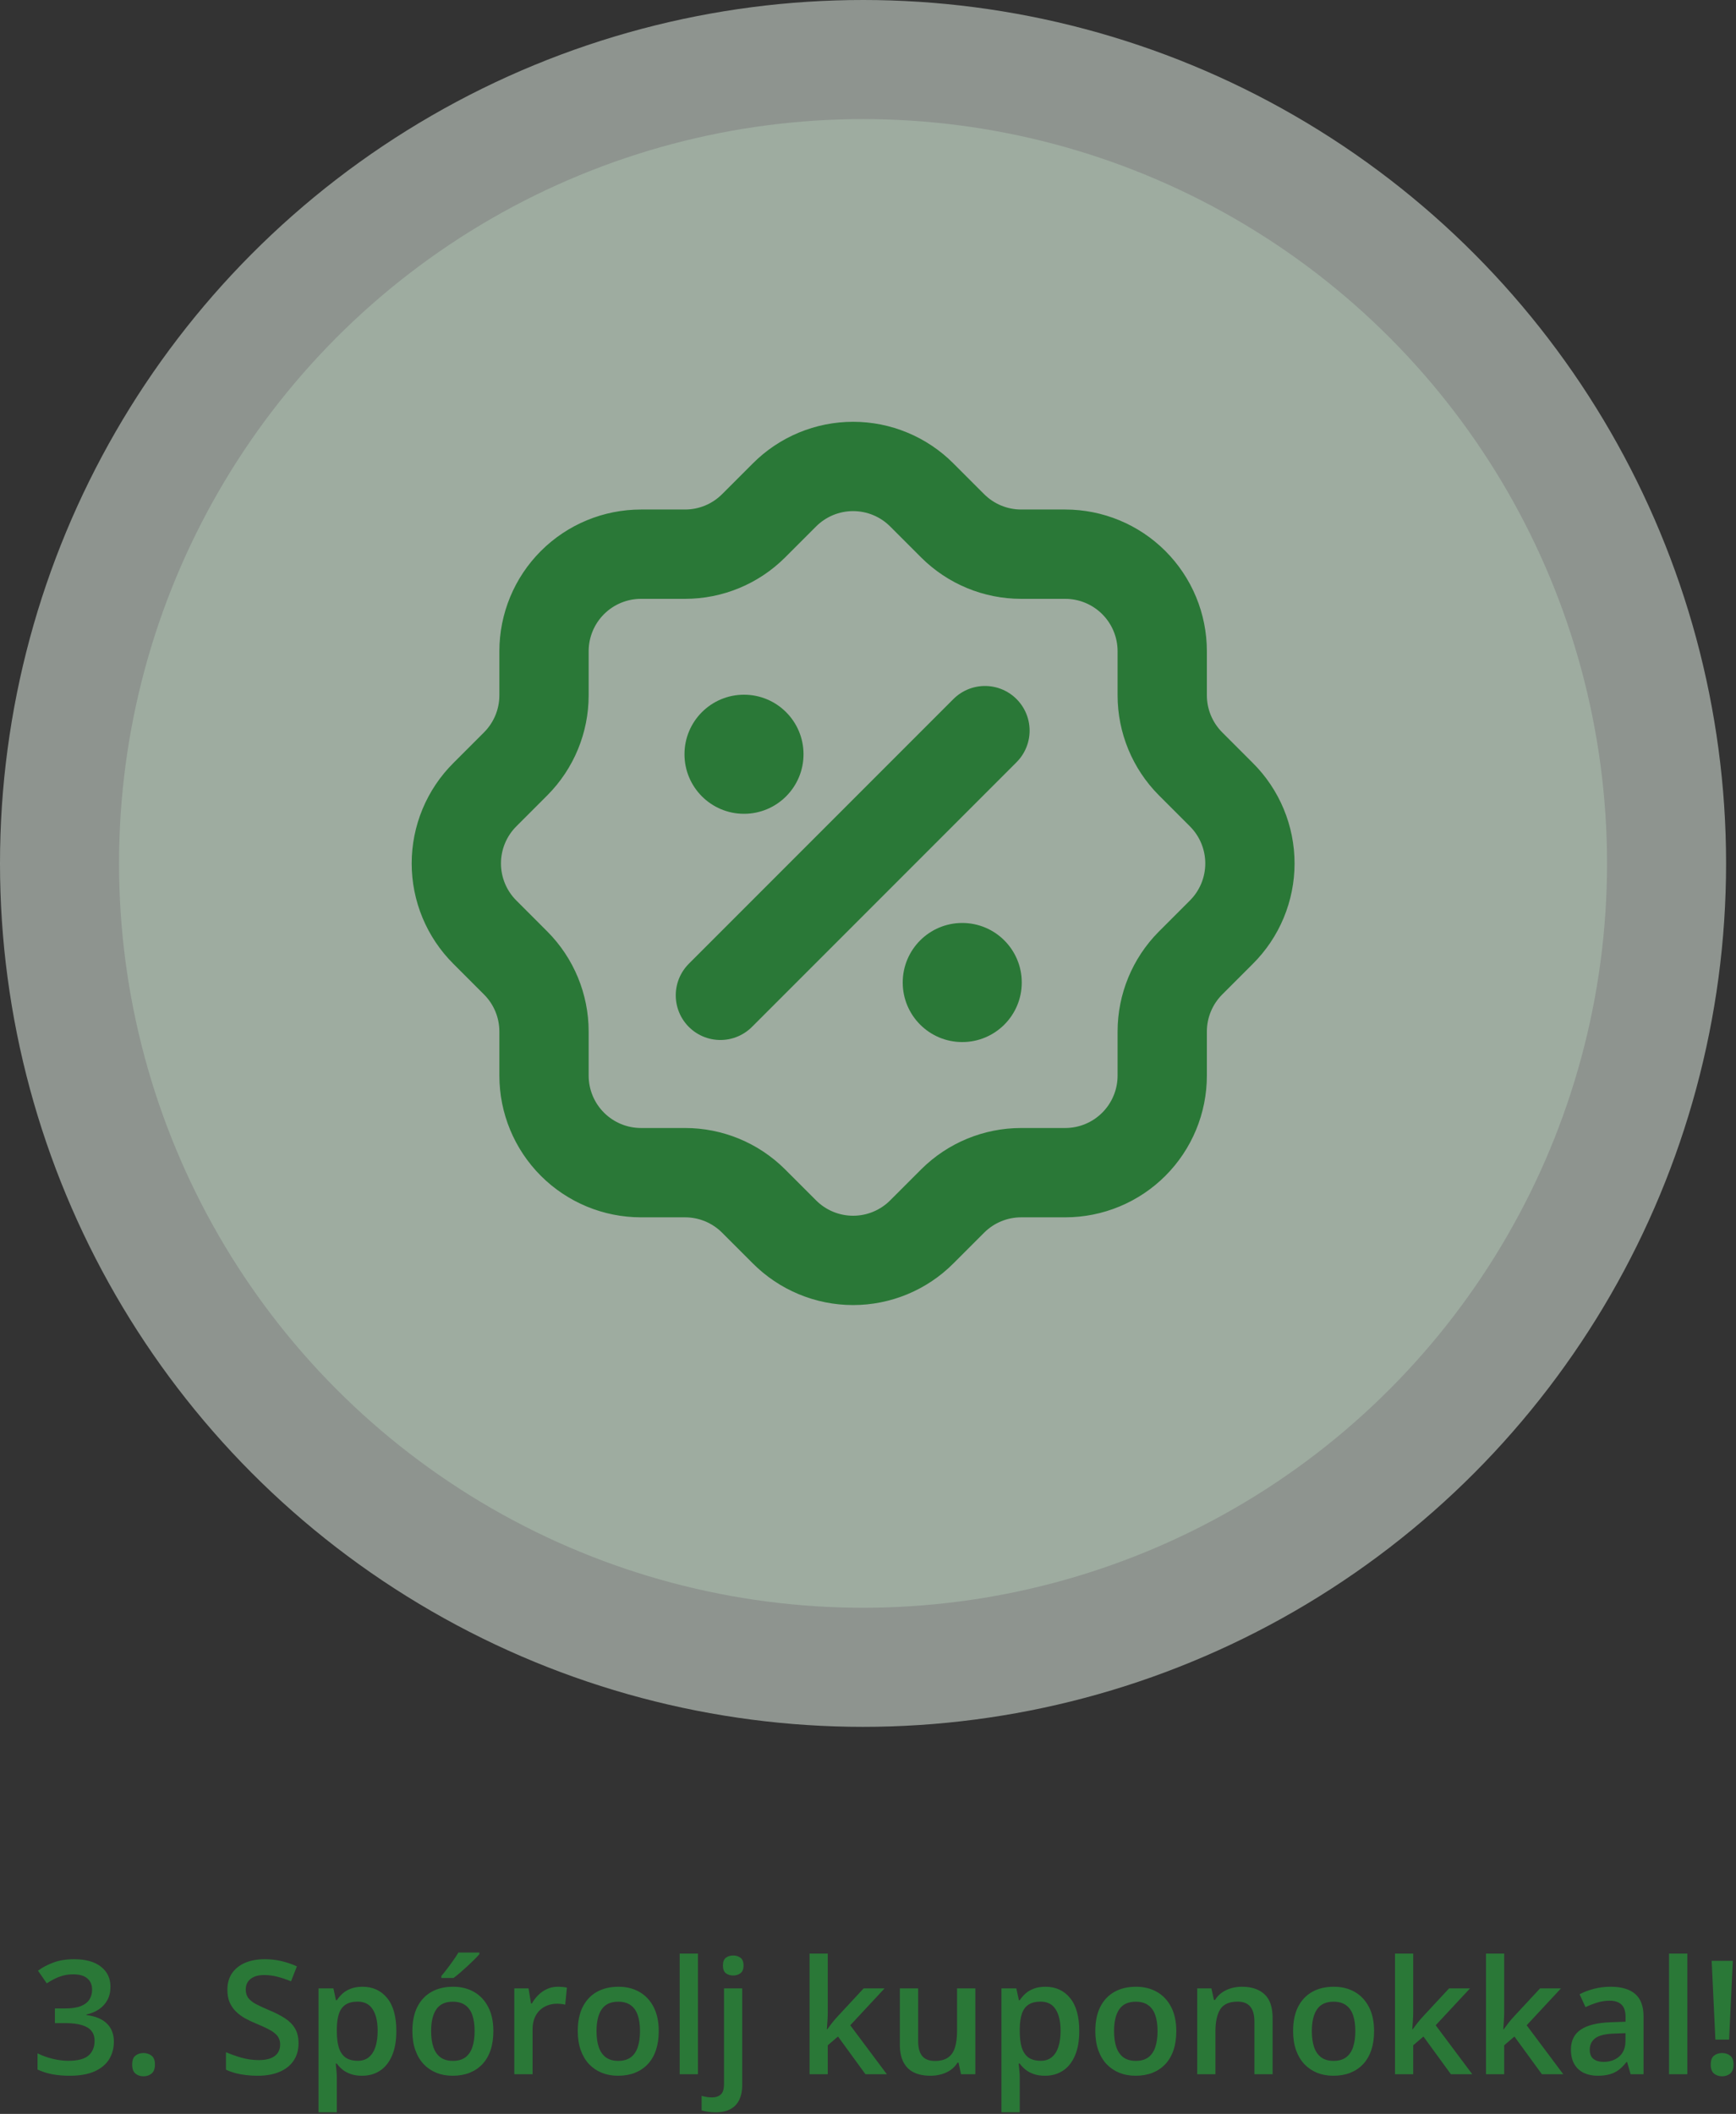
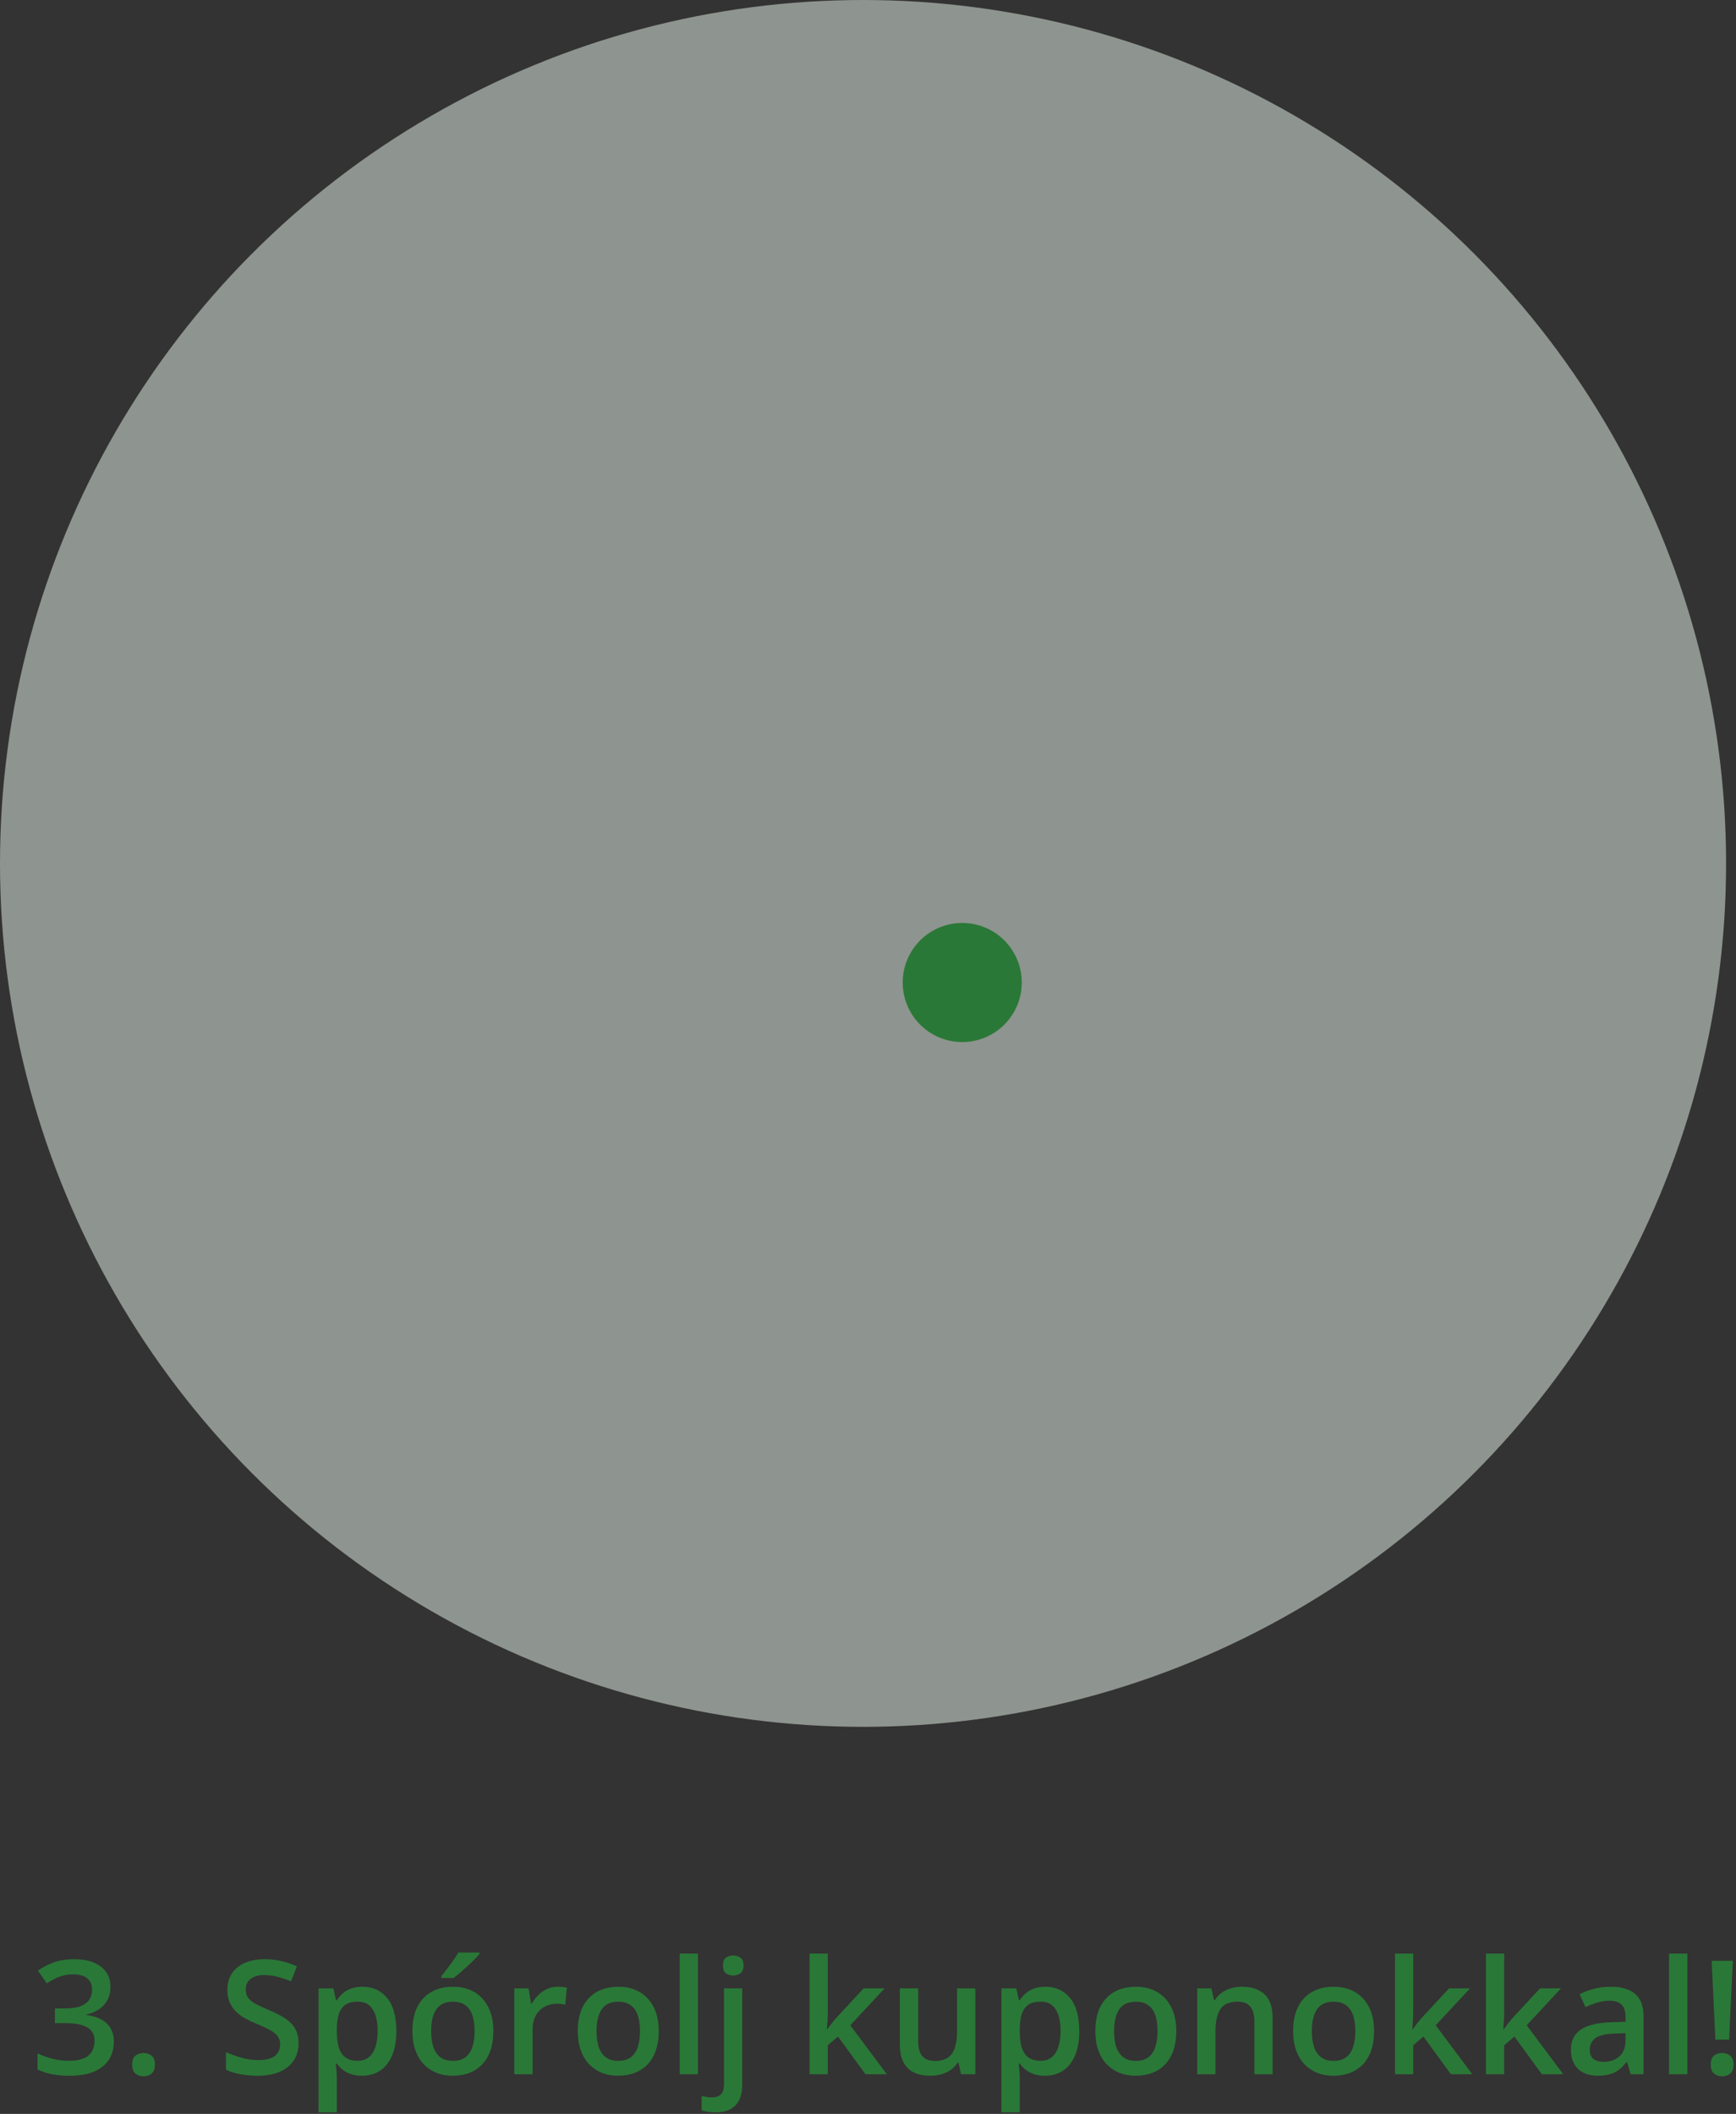
<svg xmlns="http://www.w3.org/2000/svg" width="175" height="213" viewBox="0 0 175 213" fill="none">
  <rect x="0" y="0" width="175" height="213" fill="#333333" stroke="none" />
  <circle opacity="0.5" cx="87" cy="87" r="87" fill="#EBF6ED" />
-   <circle opacity="0.3" cx="87" cy="87" r="75" fill="#C2E4C8" />
-   <path d="M72.62 100.291L99.291 73.62" stroke="#2A7837" stroke-width="9" stroke-linecap="round" stroke-linejoin="round" />
-   <circle cx="75" cy="76" r="6" fill="#2A7837" />
  <circle cx="97" cy="99" r="6" fill="#2A7837" />
-   <path d="M54.84 65.619C54.84 63.026 55.87 60.538 57.704 58.704C59.538 56.87 62.026 55.84 64.619 55.84H69.064C71.646 55.839 74.123 54.816 75.954 52.995L79.066 49.884C79.975 48.97 81.055 48.245 82.245 47.75C83.435 47.255 84.711 47 86 47C87.289 47 88.565 47.255 89.755 47.75C90.945 48.245 92.025 48.97 92.934 49.884L96.046 52.995C97.877 54.816 100.354 55.839 102.936 55.84H107.381C109.974 55.84 112.462 56.87 114.296 58.704C116.13 60.538 117.16 63.026 117.16 65.619V70.064C117.161 72.646 118.184 75.123 120.005 76.954L123.116 80.066C124.03 80.975 124.755 82.055 125.25 83.245C125.745 84.435 126 85.711 126 87C126 88.289 125.745 89.565 125.25 90.755C124.755 91.945 124.03 93.025 123.116 93.934L120.005 97.046C118.184 98.877 117.161 101.354 117.16 103.936V108.381C117.16 110.974 116.13 113.462 114.296 115.296C112.462 117.13 109.974 118.16 107.381 118.16H102.936C100.354 118.161 97.877 119.184 96.046 121.005L92.934 124.116C92.025 125.03 90.945 125.755 89.755 126.25C88.565 126.745 87.289 127 86 127C84.711 127 83.435 126.745 82.245 126.25C81.055 125.755 79.975 125.03 79.066 124.116L75.954 121.005C74.123 119.184 71.646 118.161 69.064 118.16H64.619C62.026 118.16 59.538 117.13 57.704 115.296C55.87 113.462 54.84 110.974 54.84 108.381V103.936C54.839 101.354 53.816 98.877 51.995 97.046L48.884 93.934C47.97 93.025 47.245 91.945 46.75 90.755C46.255 89.565 46 88.289 46 87C46 85.711 46.255 84.435 46.75 83.245C47.245 82.055 47.97 80.975 48.884 80.066L51.995 76.954C53.816 75.123 54.839 72.646 54.84 70.064V65.619Z" stroke="#2A7837" stroke-width="9" stroke-linecap="round" stroke-linejoin="round" />
  <path d="M11.136 200.188C11.136 200.703 11.031 201.151 10.823 201.531C10.615 201.911 10.328 202.224 9.964 202.469C9.604 202.708 9.188 202.88 8.714 202.984V203.039C9.625 203.154 10.313 203.44 10.776 203.898C11.245 204.357 11.479 204.964 11.479 205.719C11.479 206.38 11.32 206.971 11.003 207.492C10.685 208.008 10.198 208.414 9.542 208.711C8.885 209.008 8.042 209.156 7.01 209.156C6.391 209.156 5.815 209.107 5.284 209.008C4.758 208.909 4.258 208.75 3.784 208.531V206.898C4.268 207.138 4.784 207.323 5.331 207.453C5.878 207.583 6.396 207.648 6.885 207.648C7.839 207.648 8.518 207.471 8.925 207.117C9.331 206.758 9.534 206.263 9.534 205.633C9.534 205.227 9.427 204.893 9.214 204.633C9.005 204.372 8.68 204.177 8.237 204.047C7.8 203.917 7.234 203.852 6.542 203.852H5.534V202.375H6.55C7.211 202.375 7.742 202.297 8.143 202.141C8.544 201.979 8.833 201.758 9.01 201.477C9.193 201.195 9.284 200.867 9.284 200.492C9.284 200.003 9.125 199.622 8.807 199.352C8.49 199.076 8.018 198.938 7.393 198.938C7.008 198.938 6.656 198.982 6.339 199.07C6.026 199.159 5.737 199.271 5.471 199.406C5.206 199.542 4.953 199.688 4.714 199.844L3.831 198.57C4.263 198.247 4.779 197.974 5.378 197.75C5.977 197.526 6.675 197.414 7.471 197.414C8.643 197.414 9.547 197.667 10.182 198.172C10.818 198.672 11.136 199.344 11.136 200.188ZM13.323 208.031C13.323 207.604 13.432 207.305 13.651 207.133C13.875 206.956 14.146 206.867 14.464 206.867C14.781 206.867 15.052 206.956 15.276 207.133C15.505 207.305 15.62 207.604 15.62 208.031C15.62 208.448 15.505 208.75 15.276 208.938C15.052 209.12 14.781 209.211 14.464 209.211C14.146 209.211 13.875 209.12 13.651 208.938C13.432 208.75 13.323 208.448 13.323 208.031ZM30.094 205.891C30.094 206.568 29.927 207.151 29.594 207.641C29.266 208.13 28.792 208.505 28.172 208.766C27.557 209.026 26.823 209.156 25.969 209.156C25.552 209.156 25.154 209.133 24.773 209.086C24.393 209.039 24.034 208.971 23.695 208.883C23.362 208.789 23.057 208.677 22.781 208.547V206.781C23.245 206.984 23.763 207.169 24.336 207.336C24.909 207.497 25.492 207.578 26.086 207.578C26.57 207.578 26.971 207.516 27.289 207.391C27.612 207.26 27.852 207.078 28.008 206.844C28.164 206.604 28.242 206.326 28.242 206.008C28.242 205.669 28.151 205.383 27.969 205.148C27.787 204.914 27.51 204.701 27.141 204.508C26.776 204.31 26.318 204.099 25.766 203.875C25.391 203.724 25.031 203.552 24.688 203.359C24.349 203.167 24.047 202.94 23.781 202.68C23.516 202.419 23.305 202.112 23.148 201.758C22.997 201.398 22.922 200.977 22.922 200.492C22.922 199.846 23.076 199.294 23.383 198.836C23.695 198.378 24.133 198.026 24.695 197.781C25.263 197.536 25.924 197.414 26.68 197.414C27.279 197.414 27.841 197.477 28.367 197.602C28.898 197.727 29.419 197.904 29.93 198.133L29.336 199.641C28.867 199.448 28.412 199.294 27.969 199.18C27.531 199.065 27.083 199.008 26.625 199.008C26.229 199.008 25.893 199.068 25.617 199.188C25.341 199.307 25.13 199.477 24.984 199.695C24.844 199.909 24.773 200.164 24.773 200.461C24.773 200.794 24.854 201.076 25.016 201.305C25.182 201.529 25.438 201.734 25.781 201.922C26.13 202.109 26.578 202.318 27.125 202.547C27.755 202.807 28.289 203.081 28.727 203.367C29.169 203.654 29.508 203.997 29.742 204.398C29.977 204.794 30.094 205.292 30.094 205.891ZM36.547 200.188C37.573 200.188 38.396 200.562 39.016 201.312C39.641 202.062 39.953 203.177 39.953 204.656C39.953 205.635 39.807 206.461 39.516 207.133C39.229 207.799 38.825 208.305 38.305 208.648C37.789 208.987 37.188 209.156 36.5 209.156C36.062 209.156 35.682 209.099 35.359 208.984C35.036 208.87 34.76 208.721 34.531 208.539C34.302 208.352 34.109 208.148 33.953 207.93H33.844C33.87 208.138 33.893 208.37 33.914 208.625C33.94 208.875 33.953 209.104 33.953 209.312V212.836H32.109V200.352H33.609L33.867 201.547H33.953C34.115 201.302 34.31 201.076 34.539 200.867C34.773 200.659 35.055 200.495 35.383 200.375C35.716 200.25 36.104 200.188 36.547 200.188ZM36.055 201.688C35.55 201.688 35.143 201.789 34.836 201.992C34.534 202.19 34.312 202.49 34.172 202.891C34.036 203.292 33.964 203.794 33.953 204.398V204.656C33.953 205.297 34.018 205.841 34.148 206.289C34.284 206.732 34.505 207.07 34.812 207.305C35.125 207.534 35.547 207.648 36.078 207.648C36.526 207.648 36.896 207.526 37.188 207.281C37.484 207.036 37.706 206.688 37.852 206.234C37.997 205.781 38.07 205.247 38.07 204.633C38.07 203.701 37.904 202.977 37.57 202.461C37.242 201.945 36.737 201.688 36.055 201.688ZM49.734 204.656C49.734 205.375 49.641 206.013 49.453 206.57C49.266 207.128 48.992 207.599 48.633 207.984C48.273 208.365 47.841 208.656 47.336 208.859C46.831 209.057 46.26 209.156 45.625 209.156C45.031 209.156 44.487 209.057 43.992 208.859C43.497 208.656 43.068 208.365 42.703 207.984C42.344 207.599 42.065 207.128 41.867 206.57C41.669 206.013 41.57 205.375 41.57 204.656C41.57 203.703 41.734 202.896 42.062 202.234C42.396 201.568 42.87 201.06 43.484 200.711C44.099 200.362 44.831 200.188 45.68 200.188C46.477 200.188 47.18 200.362 47.789 200.711C48.398 201.06 48.875 201.568 49.219 202.234C49.562 202.901 49.734 203.708 49.734 204.656ZM43.461 204.656C43.461 205.286 43.536 205.826 43.688 206.273C43.844 206.721 44.083 207.065 44.406 207.305C44.729 207.539 45.146 207.656 45.656 207.656C46.167 207.656 46.583 207.539 46.906 207.305C47.229 207.065 47.466 206.721 47.617 206.273C47.768 205.826 47.844 205.286 47.844 204.656C47.844 204.026 47.768 203.492 47.617 203.055C47.466 202.612 47.229 202.276 46.906 202.047C46.583 201.812 46.164 201.695 45.648 201.695C44.888 201.695 44.333 201.951 43.984 202.461C43.635 202.971 43.461 203.703 43.461 204.656ZM48.328 196.742V196.898C48.203 197.049 48.034 197.232 47.82 197.445C47.607 197.654 47.375 197.875 47.125 198.109C46.875 198.339 46.628 198.56 46.383 198.773C46.138 198.982 45.917 199.159 45.719 199.305H44.492V199.102C44.664 198.904 44.854 198.667 45.062 198.391C45.276 198.115 45.484 197.831 45.688 197.539C45.896 197.247 46.07 196.982 46.211 196.742H48.328ZM56.227 200.188C56.372 200.188 56.531 200.195 56.703 200.211C56.875 200.227 57.023 200.247 57.148 200.273L56.977 201.992C56.867 201.961 56.732 201.938 56.57 201.922C56.414 201.906 56.273 201.898 56.148 201.898C55.82 201.898 55.508 201.953 55.211 202.062C54.914 202.167 54.651 202.328 54.422 202.547C54.193 202.76 54.013 203.029 53.883 203.352C53.753 203.674 53.688 204.049 53.688 204.477V209H51.844V200.352H53.281L53.531 201.875H53.617C53.789 201.568 54.003 201.286 54.258 201.031C54.513 200.776 54.805 200.573 55.133 200.422C55.466 200.266 55.831 200.188 56.227 200.188ZM66.406 204.656C66.406 205.375 66.312 206.013 66.125 206.57C65.938 207.128 65.664 207.599 65.305 207.984C64.945 208.365 64.513 208.656 64.008 208.859C63.503 209.057 62.932 209.156 62.297 209.156C61.703 209.156 61.159 209.057 60.664 208.859C60.169 208.656 59.74 208.365 59.375 207.984C59.016 207.599 58.737 207.128 58.539 206.57C58.341 206.013 58.242 205.375 58.242 204.656C58.242 203.703 58.406 202.896 58.734 202.234C59.068 201.568 59.542 201.06 60.156 200.711C60.771 200.362 61.503 200.188 62.352 200.188C63.148 200.188 63.852 200.362 64.461 200.711C65.07 201.06 65.547 201.568 65.891 202.234C66.234 202.901 66.406 203.708 66.406 204.656ZM60.133 204.656C60.133 205.286 60.208 205.826 60.359 206.273C60.516 206.721 60.755 207.065 61.078 207.305C61.401 207.539 61.818 207.656 62.328 207.656C62.839 207.656 63.255 207.539 63.578 207.305C63.901 207.065 64.138 206.721 64.289 206.273C64.44 205.826 64.516 205.286 64.516 204.656C64.516 204.026 64.44 203.492 64.289 203.055C64.138 202.612 63.901 202.276 63.578 202.047C63.255 201.812 62.836 201.695 62.32 201.695C61.56 201.695 61.005 201.951 60.656 202.461C60.307 202.971 60.133 203.703 60.133 204.656ZM70.359 209H68.516V196.844H70.359V209ZM72.117 212.844C71.846 212.844 71.588 212.823 71.344 212.781C71.099 212.745 70.893 212.701 70.727 212.648V211.18C70.904 211.232 71.076 211.271 71.242 211.297C71.409 211.323 71.599 211.336 71.812 211.336C72.151 211.336 72.43 211.242 72.648 211.055C72.872 210.867 72.984 210.51 72.984 209.984V200.352H74.82V210.148C74.82 210.674 74.727 211.141 74.539 211.547C74.357 211.953 74.065 212.271 73.664 212.5C73.268 212.729 72.753 212.844 72.117 212.844ZM72.875 198.047C72.875 197.677 72.974 197.417 73.172 197.266C73.375 197.115 73.622 197.039 73.914 197.039C74.195 197.039 74.438 197.115 74.641 197.266C74.849 197.417 74.953 197.677 74.953 198.047C74.953 198.411 74.849 198.672 74.641 198.828C74.438 198.979 74.195 199.055 73.914 199.055C73.622 199.055 73.375 198.979 73.172 198.828C72.974 198.672 72.875 198.411 72.875 198.047ZM83.445 196.844V202.719C83.445 202.984 83.435 203.276 83.414 203.594C83.393 203.906 83.372 204.201 83.352 204.477H83.391C83.526 204.294 83.688 204.081 83.875 203.836C84.068 203.591 84.25 203.378 84.422 203.195L87.062 200.352H89.172L85.711 204.07L89.398 209H87.242L84.477 205.203L83.445 206.086V209H81.609V196.844H83.445ZM98.32 200.352V209H96.875L96.625 207.836H96.523C96.341 208.133 96.109 208.38 95.828 208.578C95.547 208.771 95.234 208.914 94.891 209.008C94.547 209.107 94.185 209.156 93.805 209.156C93.154 209.156 92.596 209.047 92.133 208.828C91.674 208.604 91.323 208.26 91.078 207.797C90.833 207.333 90.711 206.734 90.711 206V200.352H92.555V205.656C92.555 206.328 92.69 206.831 92.961 207.164C93.237 207.497 93.664 207.664 94.242 207.664C94.799 207.664 95.242 207.549 95.57 207.32C95.898 207.091 96.13 206.753 96.266 206.305C96.406 205.857 96.477 205.307 96.477 204.656V200.352H98.32ZM105.391 200.188C106.417 200.188 107.24 200.562 107.859 201.312C108.484 202.062 108.797 203.177 108.797 204.656C108.797 205.635 108.651 206.461 108.359 207.133C108.073 207.799 107.669 208.305 107.148 208.648C106.633 208.987 106.031 209.156 105.344 209.156C104.906 209.156 104.526 209.099 104.203 208.984C103.88 208.87 103.604 208.721 103.375 208.539C103.146 208.352 102.953 208.148 102.797 207.93H102.688C102.714 208.138 102.737 208.37 102.758 208.625C102.784 208.875 102.797 209.104 102.797 209.312V212.836H100.953V200.352H102.453L102.711 201.547H102.797C102.958 201.302 103.154 201.076 103.383 200.867C103.617 200.659 103.898 200.495 104.227 200.375C104.56 200.25 104.948 200.188 105.391 200.188ZM104.898 201.688C104.393 201.688 103.987 201.789 103.68 201.992C103.378 202.19 103.156 202.49 103.016 202.891C102.88 203.292 102.807 203.794 102.797 204.398V204.656C102.797 205.297 102.862 205.841 102.992 206.289C103.128 206.732 103.349 207.07 103.656 207.305C103.969 207.534 104.391 207.648 104.922 207.648C105.37 207.648 105.74 207.526 106.031 207.281C106.328 207.036 106.549 206.688 106.695 206.234C106.841 205.781 106.914 205.247 106.914 204.633C106.914 203.701 106.747 202.977 106.414 202.461C106.086 201.945 105.581 201.688 104.898 201.688ZM118.578 204.656C118.578 205.375 118.484 206.013 118.297 206.57C118.109 207.128 117.836 207.599 117.477 207.984C117.117 208.365 116.685 208.656 116.18 208.859C115.674 209.057 115.104 209.156 114.469 209.156C113.875 209.156 113.331 209.057 112.836 208.859C112.341 208.656 111.911 208.365 111.547 207.984C111.188 207.599 110.909 207.128 110.711 206.57C110.513 206.013 110.414 205.375 110.414 204.656C110.414 203.703 110.578 202.896 110.906 202.234C111.24 201.568 111.714 201.06 112.328 200.711C112.943 200.362 113.674 200.188 114.523 200.188C115.32 200.188 116.023 200.362 116.633 200.711C117.242 201.06 117.719 201.568 118.062 202.234C118.406 202.901 118.578 203.708 118.578 204.656ZM112.305 204.656C112.305 205.286 112.38 205.826 112.531 206.273C112.688 206.721 112.927 207.065 113.25 207.305C113.573 207.539 113.99 207.656 114.5 207.656C115.01 207.656 115.427 207.539 115.75 207.305C116.073 207.065 116.31 206.721 116.461 206.273C116.612 205.826 116.688 205.286 116.688 204.656C116.688 204.026 116.612 203.492 116.461 203.055C116.31 202.612 116.073 202.276 115.75 202.047C115.427 201.812 115.008 201.695 114.492 201.695C113.732 201.695 113.177 201.951 112.828 202.461C112.479 202.971 112.305 203.703 112.305 204.656ZM125.195 200.188C126.169 200.188 126.927 200.44 127.469 200.945C128.016 201.445 128.289 202.25 128.289 203.359V209H126.453V203.703C126.453 203.031 126.315 202.529 126.039 202.195C125.763 201.857 125.336 201.688 124.758 201.688C123.919 201.688 123.336 201.945 123.008 202.461C122.685 202.977 122.523 203.724 122.523 204.703V209H120.688V200.352H122.117L122.375 201.523H122.477C122.664 201.221 122.896 200.974 123.172 200.781C123.453 200.583 123.766 200.435 124.109 200.336C124.458 200.237 124.82 200.188 125.195 200.188ZM138.516 204.656C138.516 205.375 138.422 206.013 138.234 206.57C138.047 207.128 137.773 207.599 137.414 207.984C137.055 208.365 136.622 208.656 136.117 208.859C135.612 209.057 135.042 209.156 134.406 209.156C133.812 209.156 133.268 209.057 132.773 208.859C132.279 208.656 131.849 208.365 131.484 207.984C131.125 207.599 130.846 207.128 130.648 206.57C130.451 206.013 130.352 205.375 130.352 204.656C130.352 203.703 130.516 202.896 130.844 202.234C131.177 201.568 131.651 201.06 132.266 200.711C132.88 200.362 133.612 200.188 134.461 200.188C135.258 200.188 135.961 200.362 136.57 200.711C137.18 201.06 137.656 201.568 138 202.234C138.344 202.901 138.516 203.708 138.516 204.656ZM132.242 204.656C132.242 205.286 132.318 205.826 132.469 206.273C132.625 206.721 132.865 207.065 133.188 207.305C133.51 207.539 133.927 207.656 134.438 207.656C134.948 207.656 135.365 207.539 135.688 207.305C136.01 207.065 136.247 206.721 136.398 206.273C136.549 205.826 136.625 205.286 136.625 204.656C136.625 204.026 136.549 203.492 136.398 203.055C136.247 202.612 136.01 202.276 135.688 202.047C135.365 201.812 134.945 201.695 134.43 201.695C133.669 201.695 133.115 201.951 132.766 202.461C132.417 202.971 132.242 203.703 132.242 204.656ZM142.461 196.844V202.719C142.461 202.984 142.451 203.276 142.43 203.594C142.409 203.906 142.388 204.201 142.367 204.477H142.406C142.542 204.294 142.703 204.081 142.891 203.836C143.083 203.591 143.266 203.378 143.438 203.195L146.078 200.352H148.188L144.727 204.07L148.414 209H146.258L143.492 205.203L142.461 206.086V209H140.625V196.844H142.461ZM151.633 196.844V202.719C151.633 202.984 151.622 203.276 151.602 203.594C151.581 203.906 151.56 204.201 151.539 204.477H151.578C151.714 204.294 151.875 204.081 152.062 203.836C152.255 203.591 152.438 203.378 152.609 203.195L155.25 200.352H157.359L153.898 204.07L157.586 209H155.43L152.664 205.203L151.633 206.086V209H149.797V196.844H151.633ZM162.359 200.188C163.453 200.188 164.279 200.43 164.836 200.914C165.398 201.398 165.68 202.154 165.68 203.18V209H164.375L164.023 207.773H163.961C163.716 208.086 163.464 208.344 163.203 208.547C162.943 208.75 162.641 208.901 162.297 209C161.958 209.104 161.544 209.156 161.055 209.156C160.539 209.156 160.078 209.062 159.672 208.875C159.266 208.682 158.945 208.391 158.711 208C158.477 207.609 158.359 207.115 158.359 206.516C158.359 205.625 158.69 204.956 159.352 204.508C160.018 204.06 161.023 203.812 162.367 203.766L163.867 203.711V203.258C163.867 202.659 163.727 202.232 163.445 201.977C163.169 201.721 162.779 201.594 162.273 201.594C161.841 201.594 161.422 201.656 161.016 201.781C160.609 201.906 160.214 202.06 159.828 202.242L159.234 200.945C159.656 200.721 160.135 200.539 160.672 200.398C161.214 200.258 161.776 200.188 162.359 200.188ZM163.859 204.867L162.742 204.906C161.826 204.938 161.182 205.094 160.812 205.375C160.443 205.656 160.258 206.042 160.258 206.531C160.258 206.958 160.385 207.271 160.641 207.469C160.896 207.661 161.232 207.758 161.648 207.758C162.284 207.758 162.81 207.578 163.227 207.219C163.648 206.854 163.859 206.32 163.859 205.617V204.867ZM170.094 209H168.25V196.844H170.094V209ZM174.305 205.516H172.922L172.547 197.578H174.68L174.305 205.516ZM172.453 208.031C172.453 207.604 172.562 207.305 172.781 207.133C173.005 206.956 173.279 206.867 173.602 206.867C173.919 206.867 174.19 206.956 174.414 207.133C174.638 207.305 174.75 207.604 174.75 208.031C174.75 208.448 174.638 208.75 174.414 208.938C174.19 209.12 173.919 209.211 173.602 209.211C173.279 209.211 173.005 209.12 172.781 208.938C172.562 208.75 172.453 208.448 172.453 208.031Z" fill="#2A7837" />
</svg>